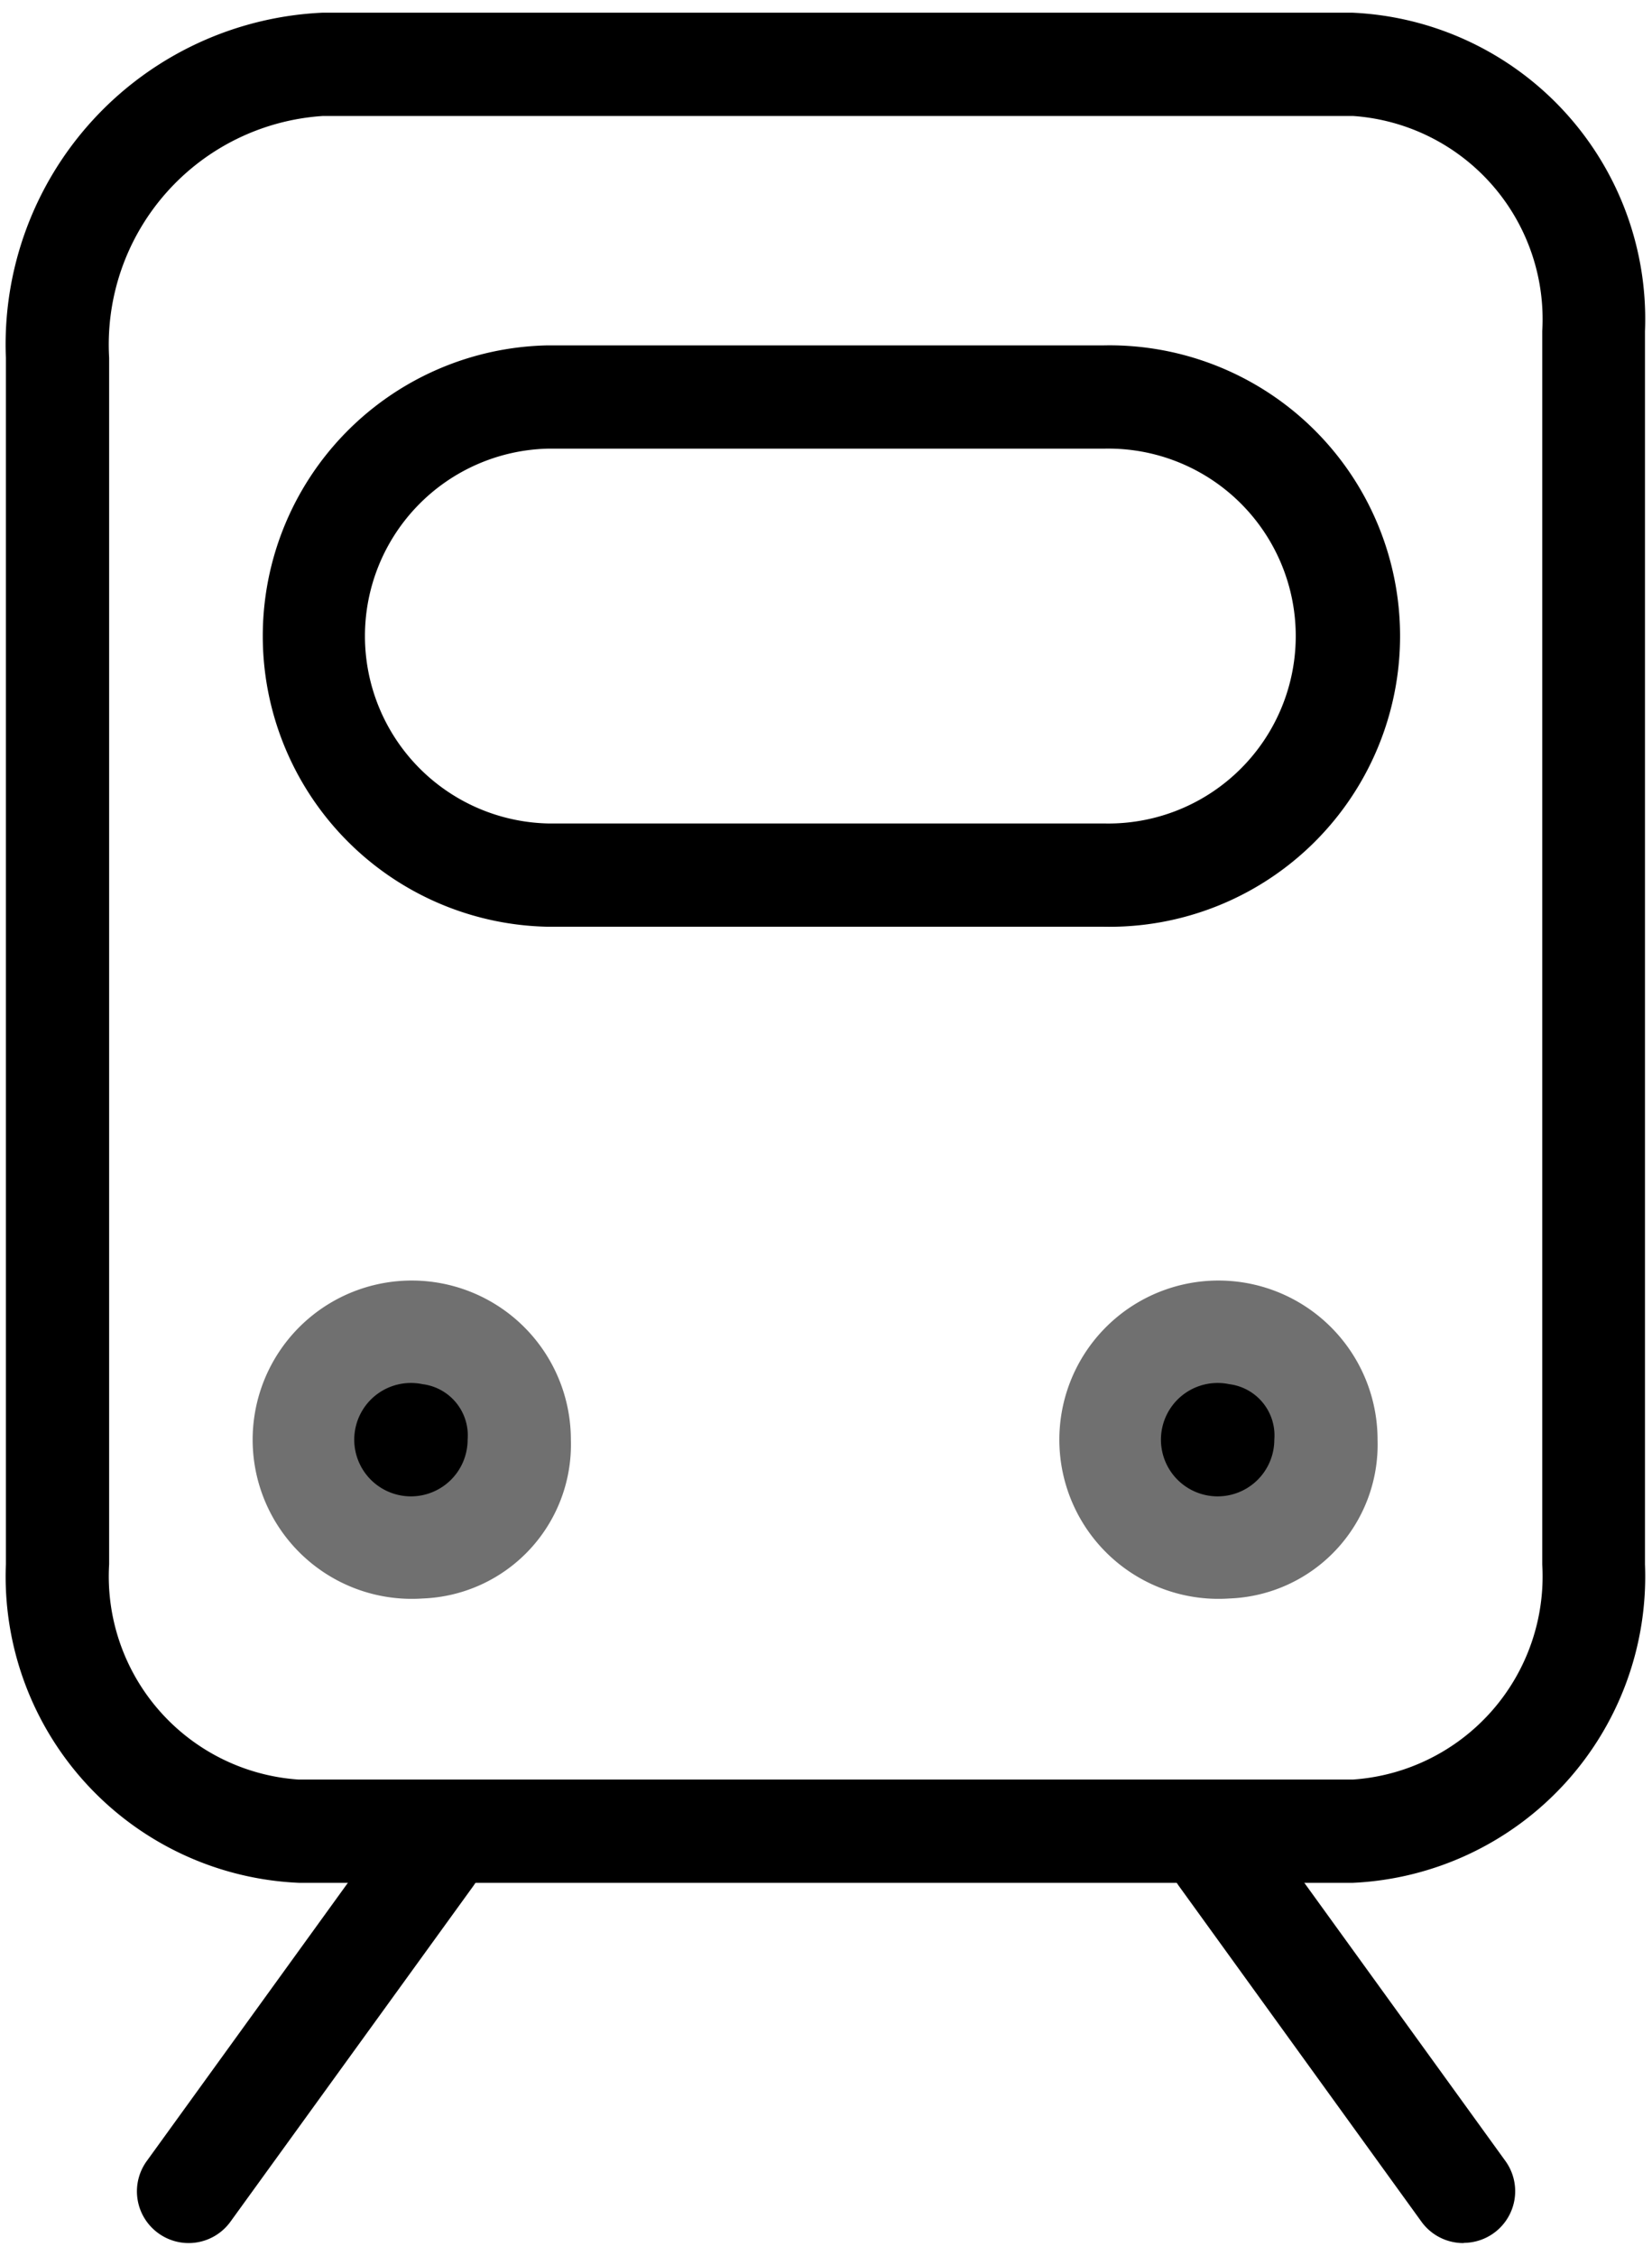
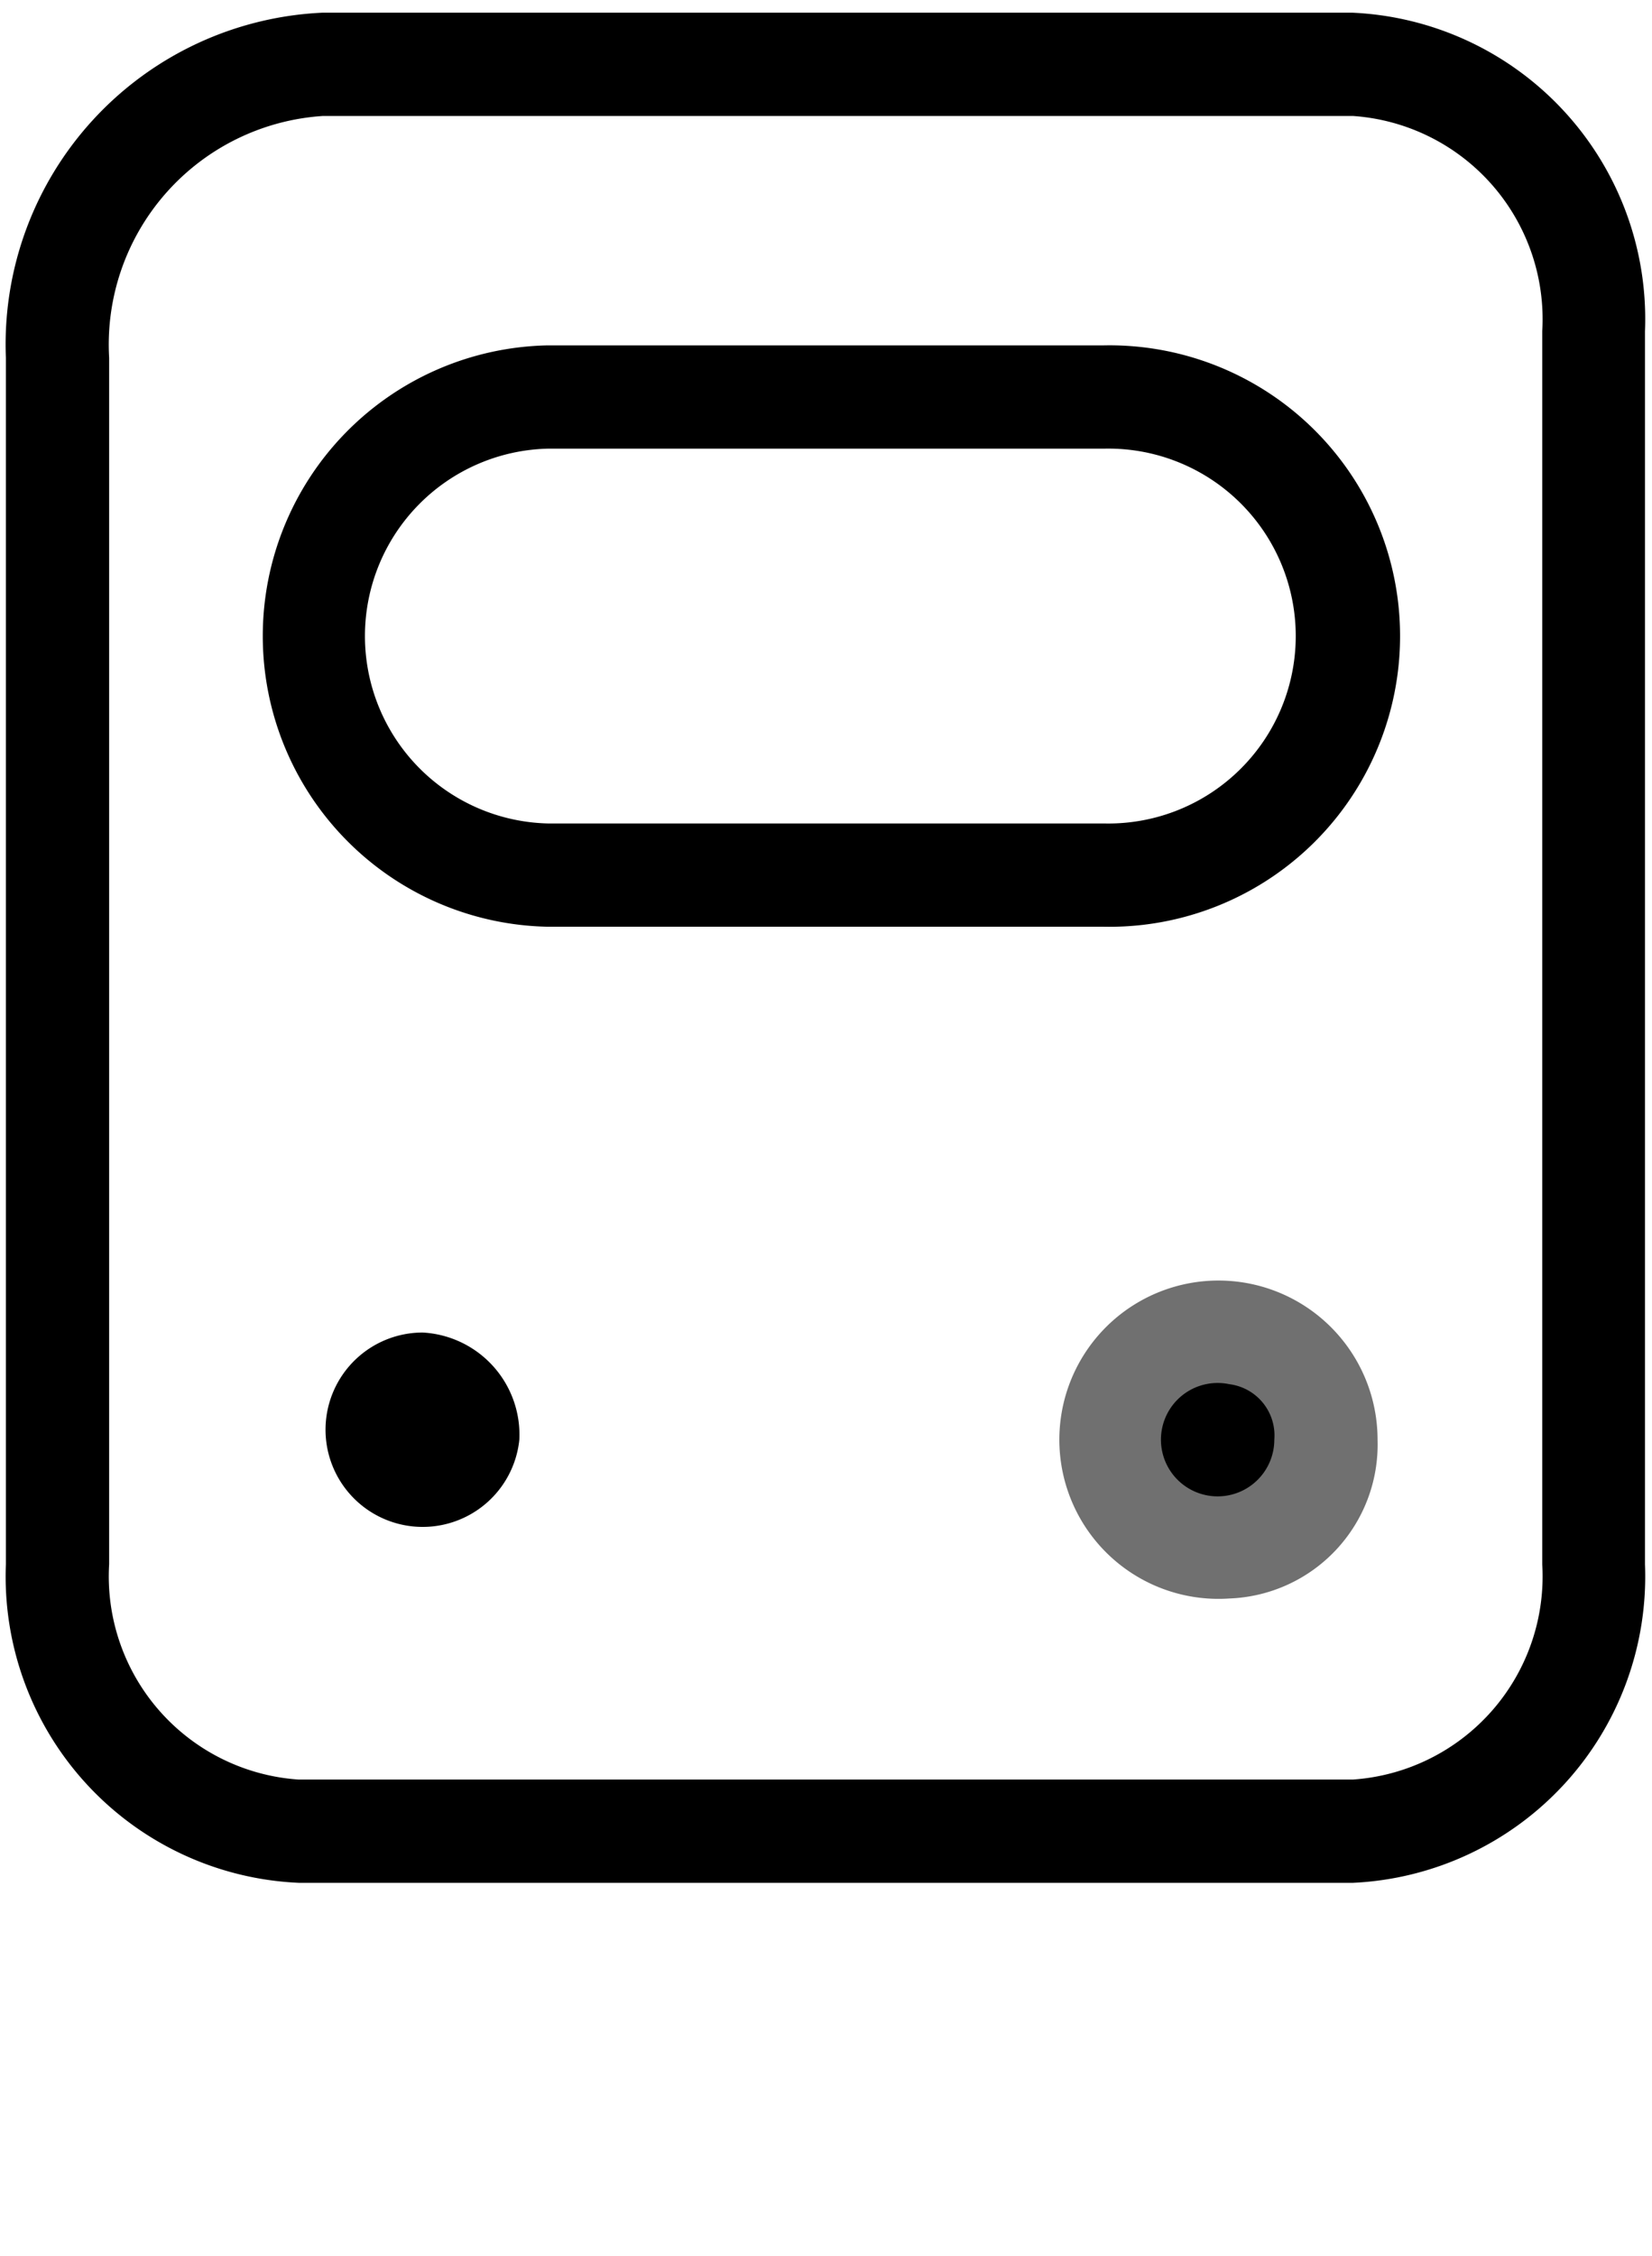
<svg xmlns="http://www.w3.org/2000/svg" id="グループ_195" data-name="グループ 195" width="16" height="21.841" viewBox="0 0 16 21.841">
  <defs>
    <clipPath id="clip-path">
      <rect id="長方形_2560" data-name="長方形 2560" width="16" height="21.841" fill="none" stroke="#707070" stroke-width="1" />
    </clipPath>
  </defs>
  <g id="グループ_194" data-name="グループ 194" clip-path="url(#clip-path)">
    <path id="パス_9039" data-name="パス 9039" d="M23.248,28.312H13.037A2.969,2.969,0,0,1,10.2,25.228V13.546a3.215,3.215,0,0,1,3.064-3.341h9.979a2.969,2.969,0,0,1,2.832,3.084v11.94A2.969,2.969,0,0,1,23.248,28.312ZM13.269,11.205A2.218,2.218,0,0,0,11.2,13.546V25.228a1.972,1.972,0,0,0,1.832,2.084H23.248a1.972,1.972,0,0,0,1.832-2.084V13.289a1.972,1.972,0,0,0-1.832-2.084Z" transform="translate(-10.143 -10.082)" />
    <path id="長方形_2559" data-name="長方形 2559" d="M2.315-.5H7.7a2.815,2.815,0,1,1,0,5.629H2.315a2.815,2.815,0,0,1,0-5.629ZM7.7,4.129A1.815,1.815,0,1,0,7.7.5H2.315a1.815,1.815,0,0,0,0,3.629Z" transform="translate(2.992 3.844)" />
    <path id="パス_9040" data-name="パス 9040" d="M61.988,222.825a.941.941,0,1,1-.936-1.037.991.991,0,0,1,.936,1.037" transform="translate(-56.958 -208.886)" />
-     <path id="パス_9040_-_アウトライン" data-name="パス 9040 - アウトライン" d="M61.051,224.363a1.541,1.541,0,1,1,1.436-1.537A1.491,1.491,0,0,1,61.051,224.363Zm0-2.075a.549.549,0,1,0,.436.537A.5.5,0,0,0,61.051,222.288Z" transform="translate(-56.958 -208.886)" fill="#707070" />
    <path id="パス_9041" data-name="パス 9041" d="M210.777,222.825a.941.941,0,1,1-.936-1.037.991.991,0,0,1,.936,1.037" transform="translate(-197.934 -208.886)" />
    <path id="パス_9041_-_アウトライン" data-name="パス 9041 - アウトライン" d="M209.84,224.363a1.541,1.541,0,1,1,1.436-1.537A1.491,1.491,0,0,1,209.84,224.363Zm0-2.075a.549.549,0,1,0,.436.537A.5.5,0,0,0,209.84,222.288Z" transform="translate(-197.934 -208.886)" fill="#707070" />
-     <path id="線_16" data-name="線 16" d="M0,3.75a.5.5,0,0,1-.293-.095.5.5,0,0,1-.112-.7l2.35-3.25a.5.5,0,0,1,.7-.112.5.5,0,0,1,.112.7L.405,3.543A.5.5,0,0,1,0,3.75Z" transform="translate(1.827 17.968)" />
-     <path id="線_17" data-name="線 17" d="M2.35,3.75a.5.5,0,0,1-.406-.207L-.405.293a.5.5,0,0,1,.112-.7.5.5,0,0,1,.7.112l2.35,3.25a.5.5,0,0,1-.4.793Z" transform="translate(11.823 17.968)" />
  </g>
</svg>